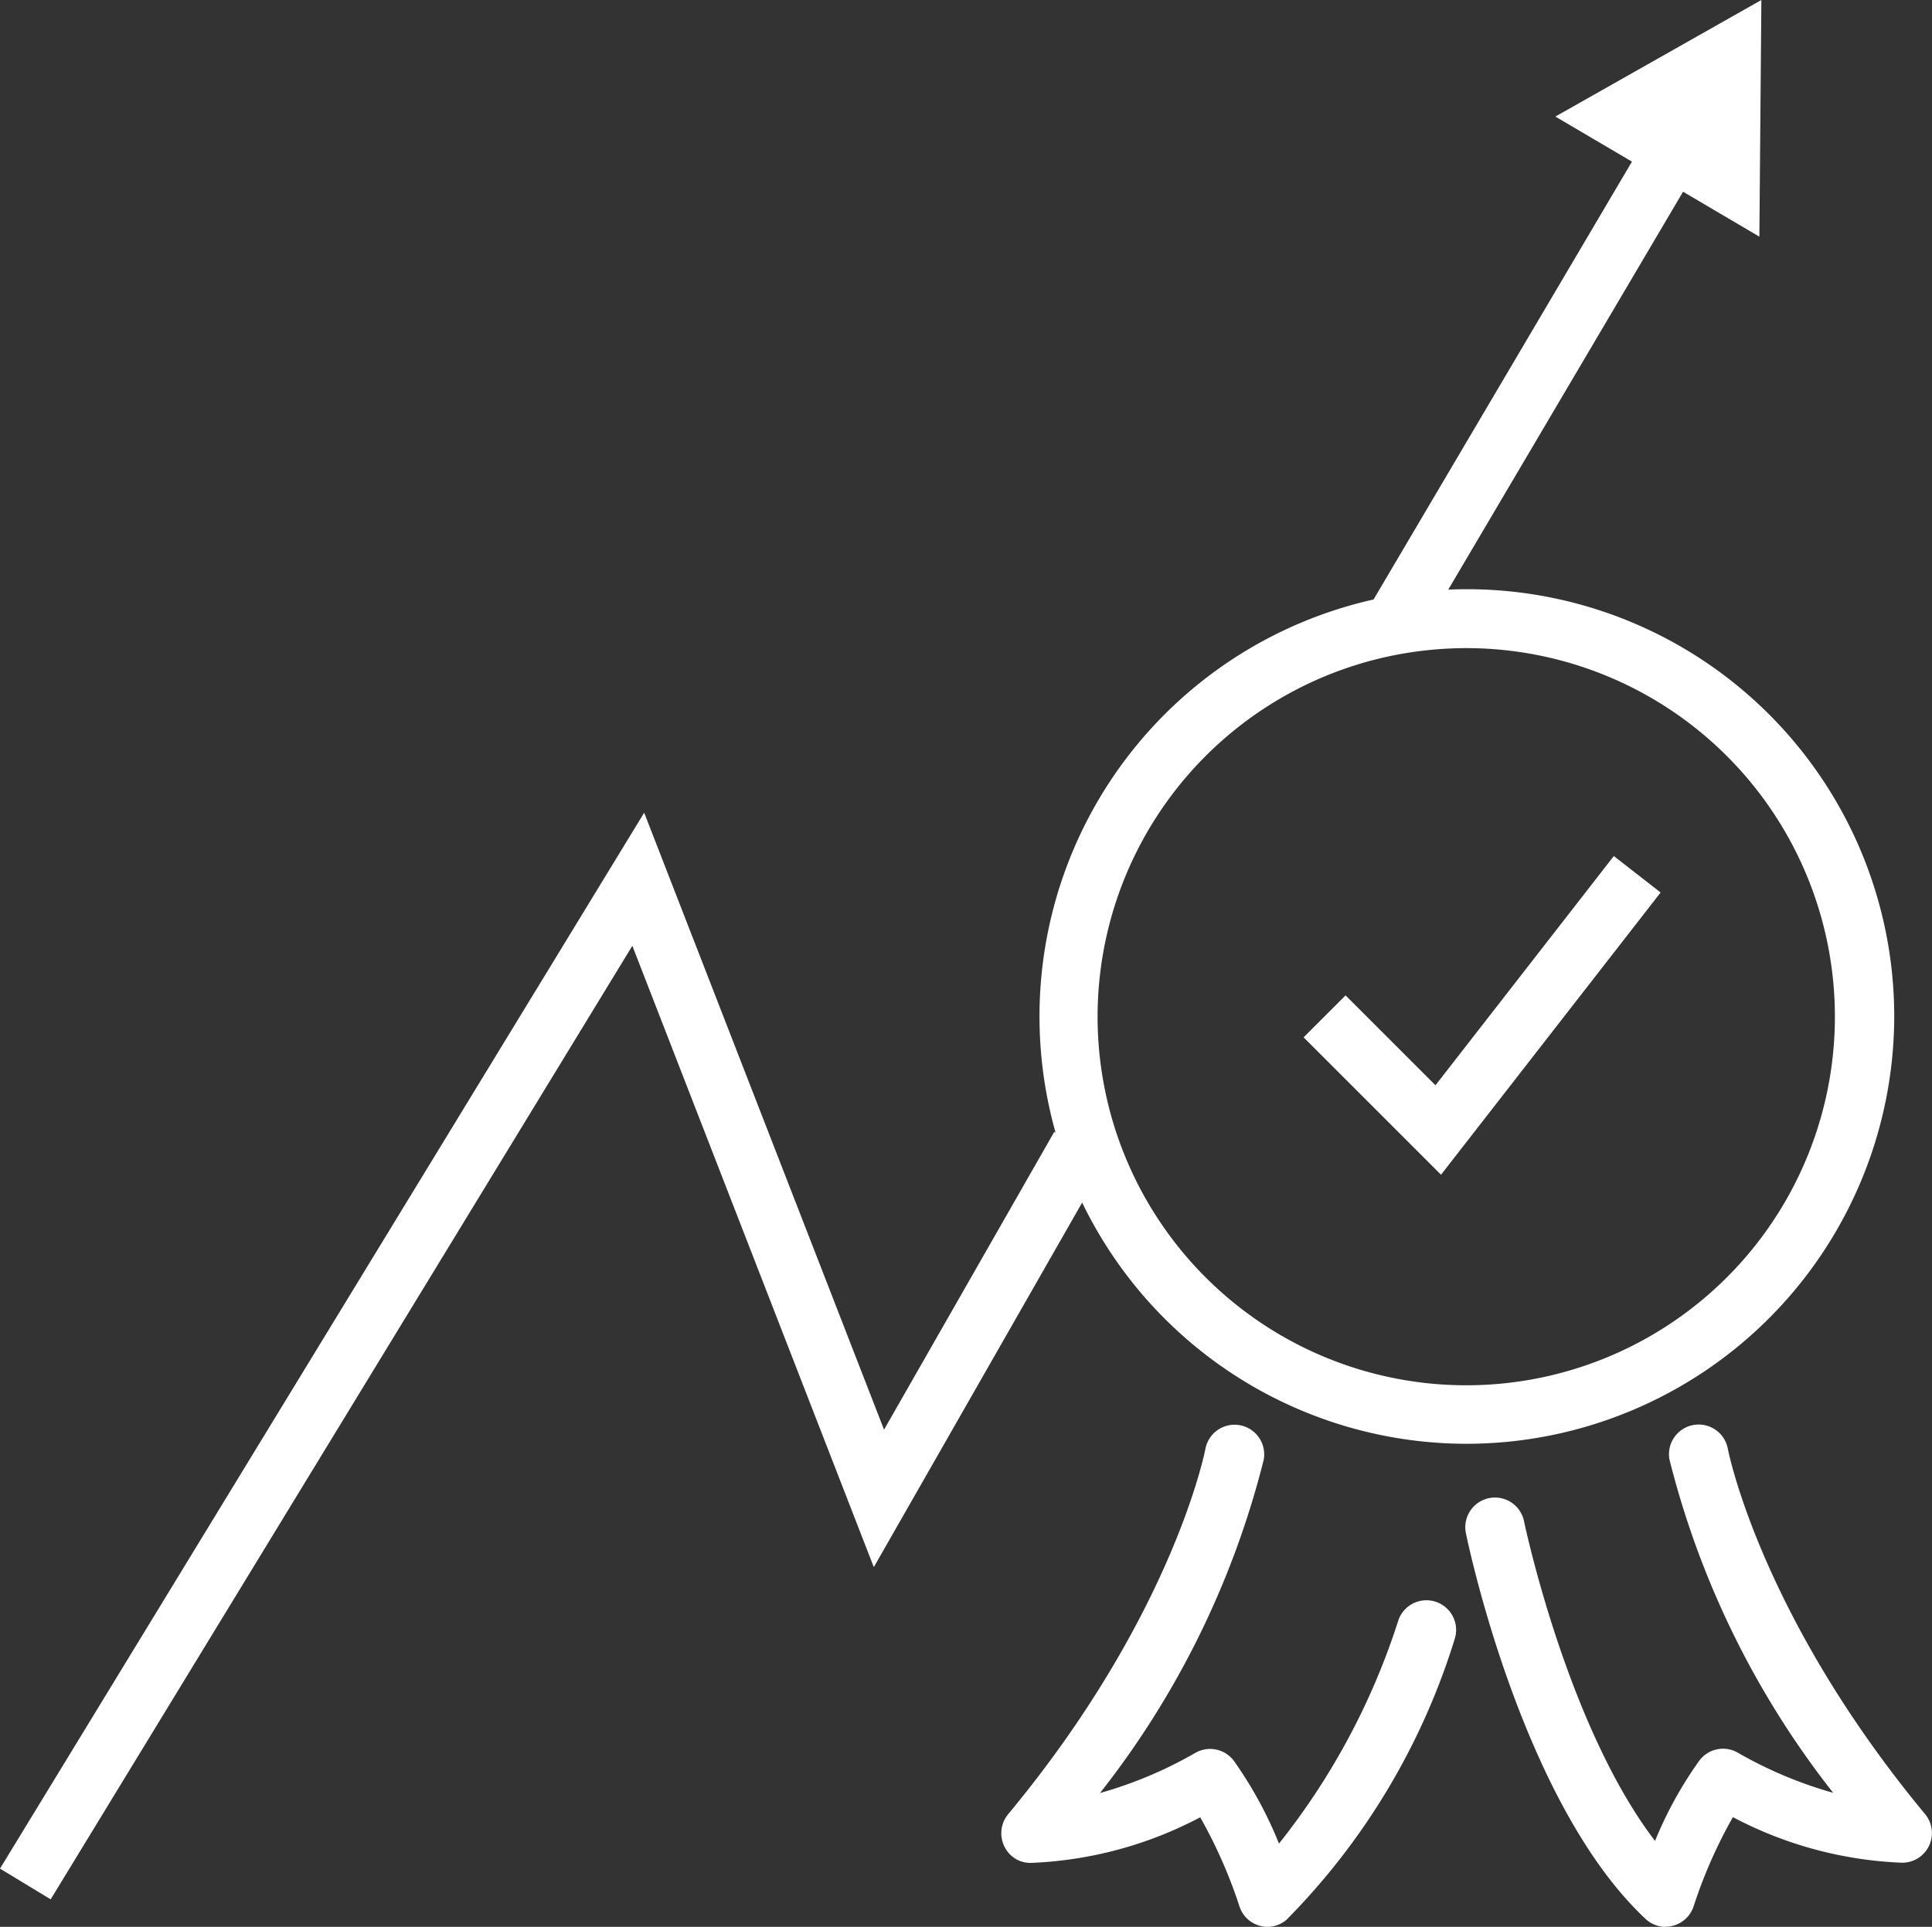
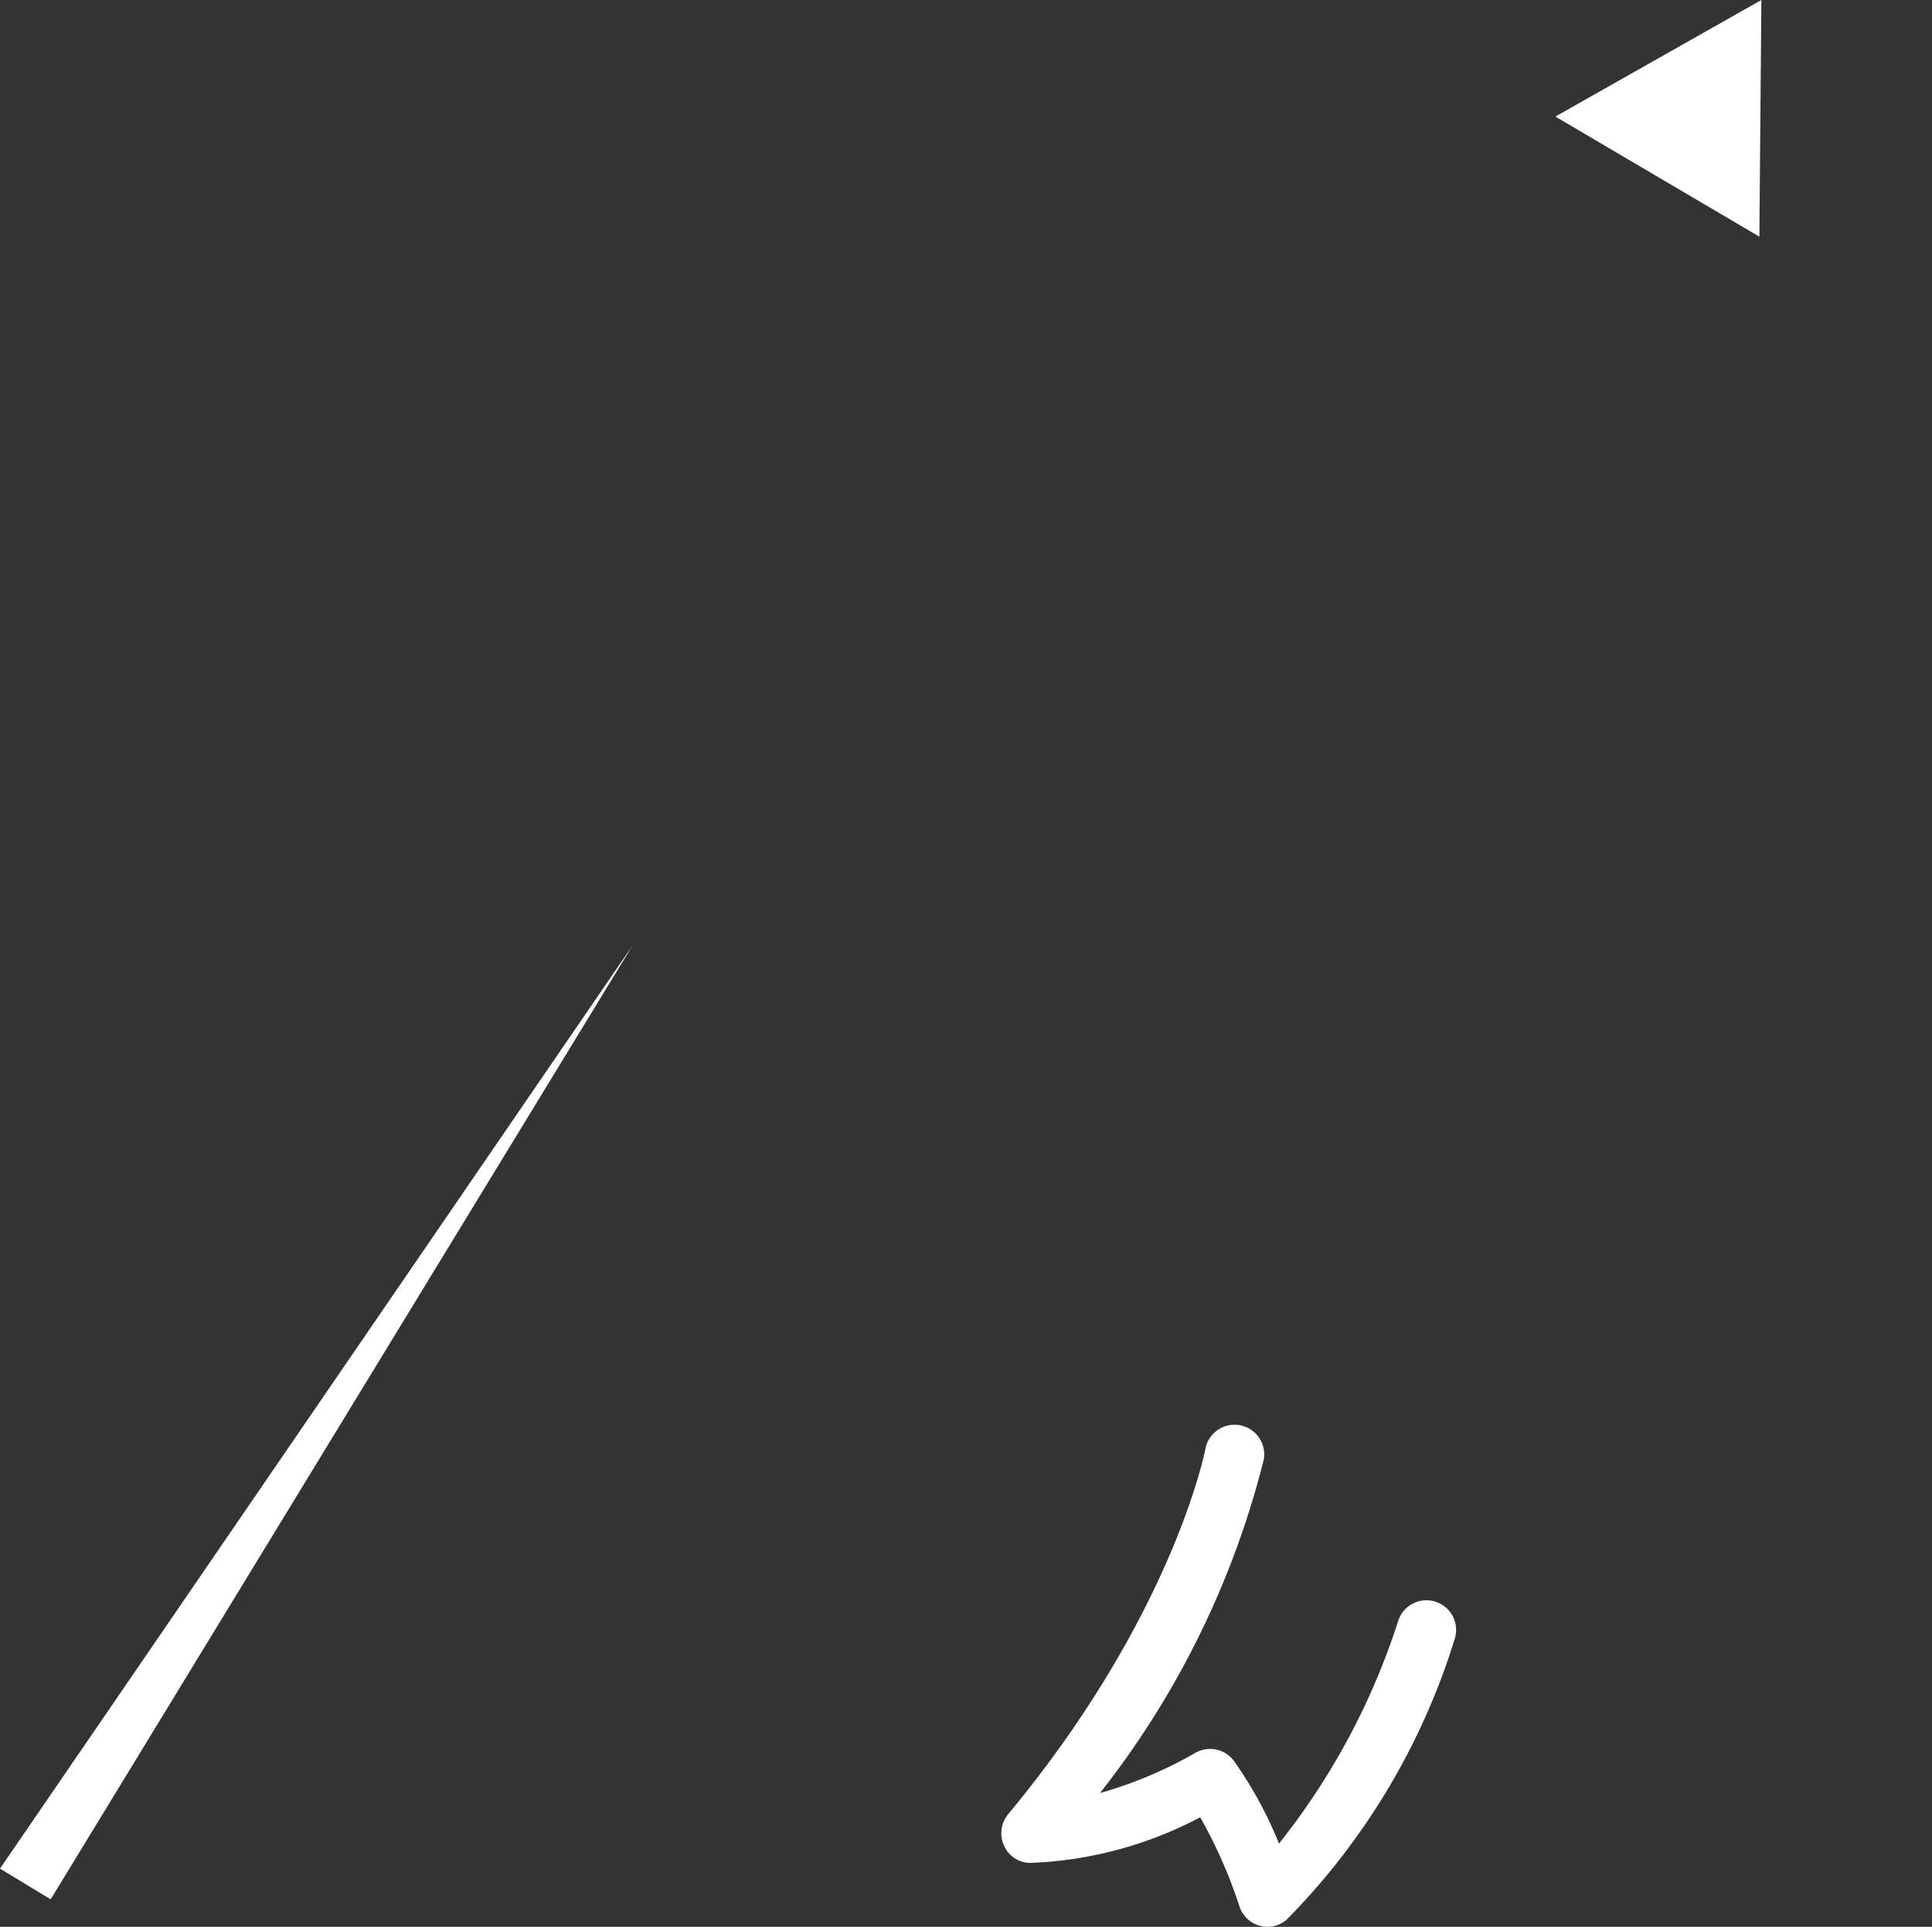
<svg xmlns="http://www.w3.org/2000/svg" id="Group_4966" data-name="Group 4966" width="47.015" height="46.899" viewBox="0 0 47.015 46.899">
  <rect x="0" y="0" width="47.015" height="46.899" fill="#333333" stroke="none" />
  <defs>
    <clipPath id="clip-path">
      <rect id="Rectangle_2720" data-name="Rectangle 2720" width="47.015" height="46.899" fill="#fff" />
    </clipPath>
  </defs>
  <g id="Group_1522" data-name="Group 1522" transform="translate(0 0)" clip-path="url(#clip-path)">
-     <path id="Path_1497" data-name="Path 1497" d="M27.914,30.734a10.4,10.4,0,1,1,10.406-10.4,10.417,10.417,0,0,1-10.406,10.4M26.107,11.55a8.971,8.971,0,1,0,1.807-.182,9.105,9.105,0,0,0-1.807.182" transform="translate(7.776 4.407)" fill="#fff" />
-     <path id="Path_1498" data-name="Path 1498" d="M25.311,22.184,21.967,18.84l1.021-1.021,2.188,2.188,4.34-5.579,1.139.887Z" transform="translate(9.756 6.408)" fill="#fff" />
    <path id="Path_1499" data-name="Path 1499" d="M23.355,36.235a.691.691,0,0,1-.195-.027.721.721,0,0,1-.491-.469,11.837,11.837,0,0,0-.956-2.171,9.61,9.61,0,0,1-4.077,1.108.7.7,0,0,1-.686-.394.725.725,0,0,1,.088-.787c4.015-4.841,4.793-8.85,4.8-8.888a.722.722,0,0,1,1.421.257,21.617,21.617,0,0,1-3.984,8.113,10.134,10.134,0,0,0,2.335-.986.723.723,0,0,1,.92.2,9.792,9.792,0,0,1,1.1,2.017,17.058,17.058,0,0,0,2.894-5.4.722.722,0,0,1,1.388.4,16.725,16.725,0,0,1-4.1,6.855.723.723,0,0,1-.468.172" transform="translate(7.494 10.664)" fill="#fff" />
-     <path id="Path_1500" data-name="Path 1500" d="M29.565,36.235a.715.715,0,0,1-.494-.2c-2.986-2.8-4.308-9.1-4.363-9.371a.722.722,0,1,1,1.414-.292c.012.055,1.046,4.974,3.186,7.771a9.569,9.569,0,0,1,1.08-1.957.719.719,0,0,1,.918-.2,10.144,10.144,0,0,0,2.337.986,21.617,21.617,0,0,1-3.984-8.113.722.722,0,0,1,1.421-.257c.009.039.787,4.048,4.8,8.889a.722.722,0,0,1-.6,1.181,9.6,9.6,0,0,1-4.077-1.108,11.783,11.783,0,0,0-.956,2.171.721.721,0,0,1-.507.474.693.693,0,0,1-.179.023" transform="translate(10.967 10.664)" fill="#fff" />
-     <rect id="Rectangle_2719" data-name="Rectangle 2719" width="13.442" height="1.444" transform="matrix(0.508, -0.861, 0.861, 0.508, 33.311, 14.785)" fill="#fff" />
    <path id="Path_1501" data-name="Path 1501" d="M31.174,5.76,31.223,0,26.21,2.837Z" transform="translate(11.64 0)" fill="#fff" />
-     <path id="Path_1502" data-name="Path 1502" d="M1.233,40.148,0,39.4l15.676-25.7,5.837,15.016,4.143-7.249,1.253.716-5.645,9.879L15.388,16.939Z" transform="translate(0 6.081)" fill="#fff" />
+     <path id="Path_1502" data-name="Path 1502" d="M1.233,40.148,0,39.4L15.388,16.939Z" transform="translate(0 6.081)" fill="#fff" />
  </g>
</svg>